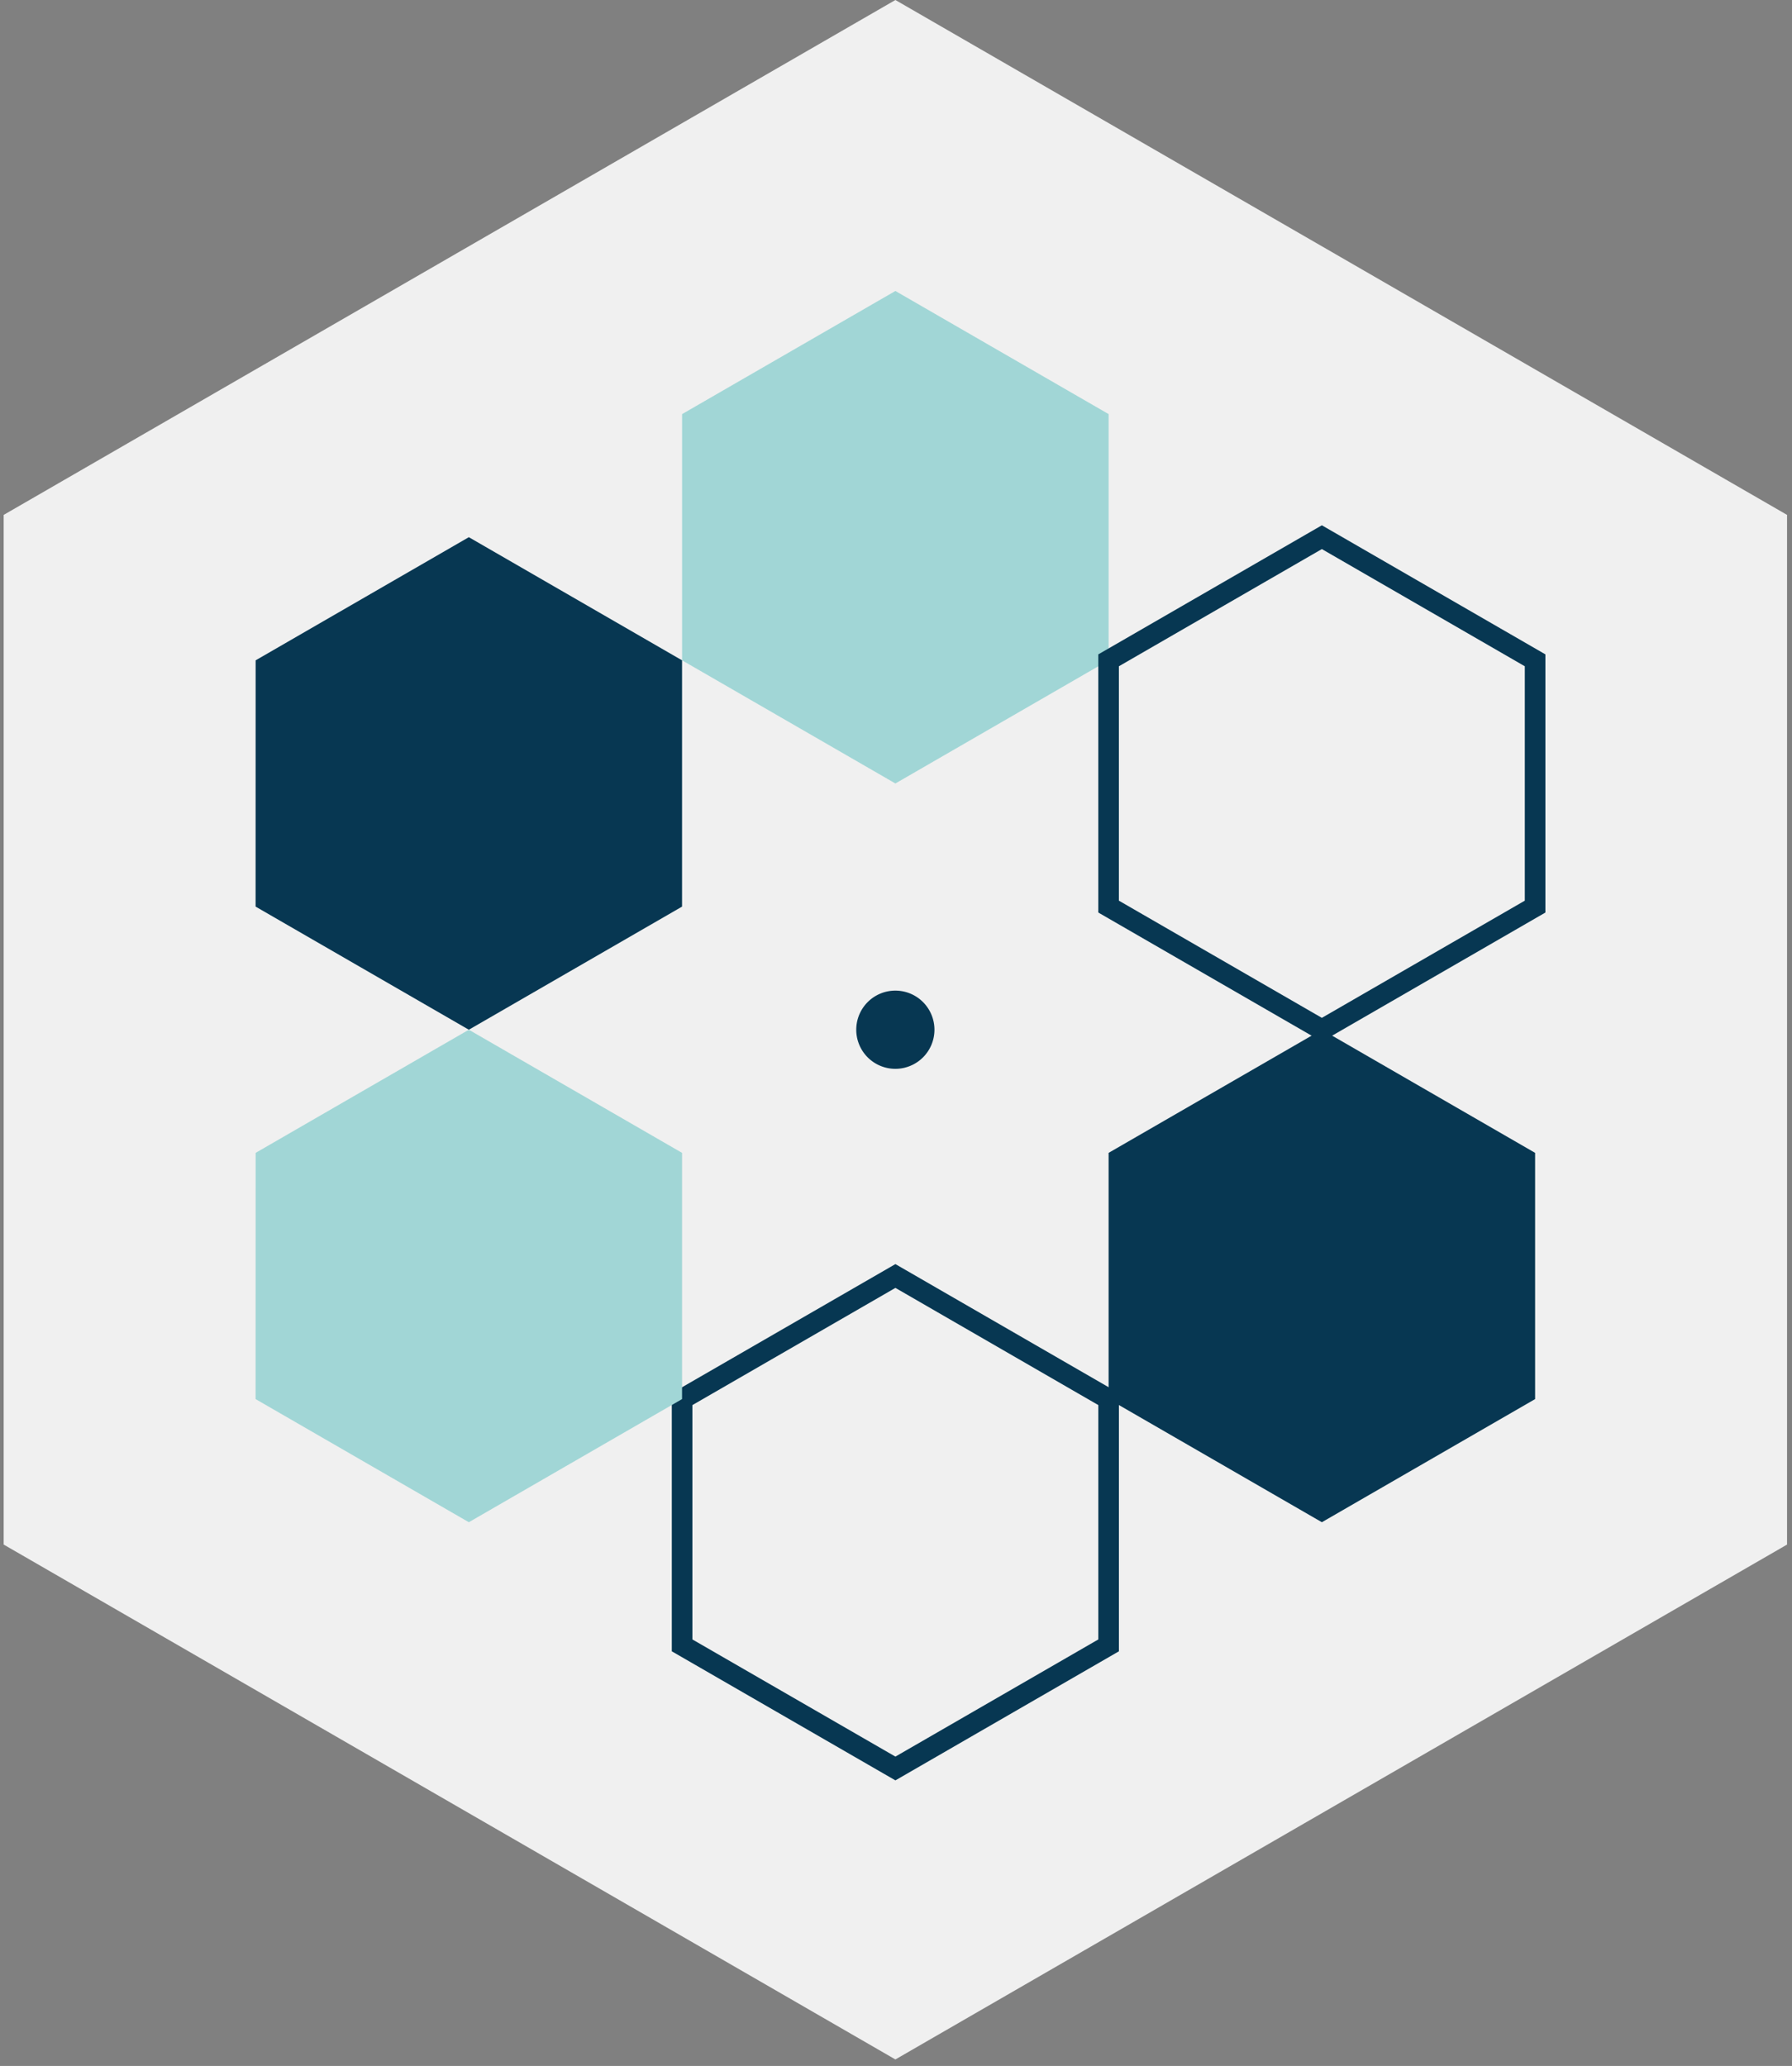
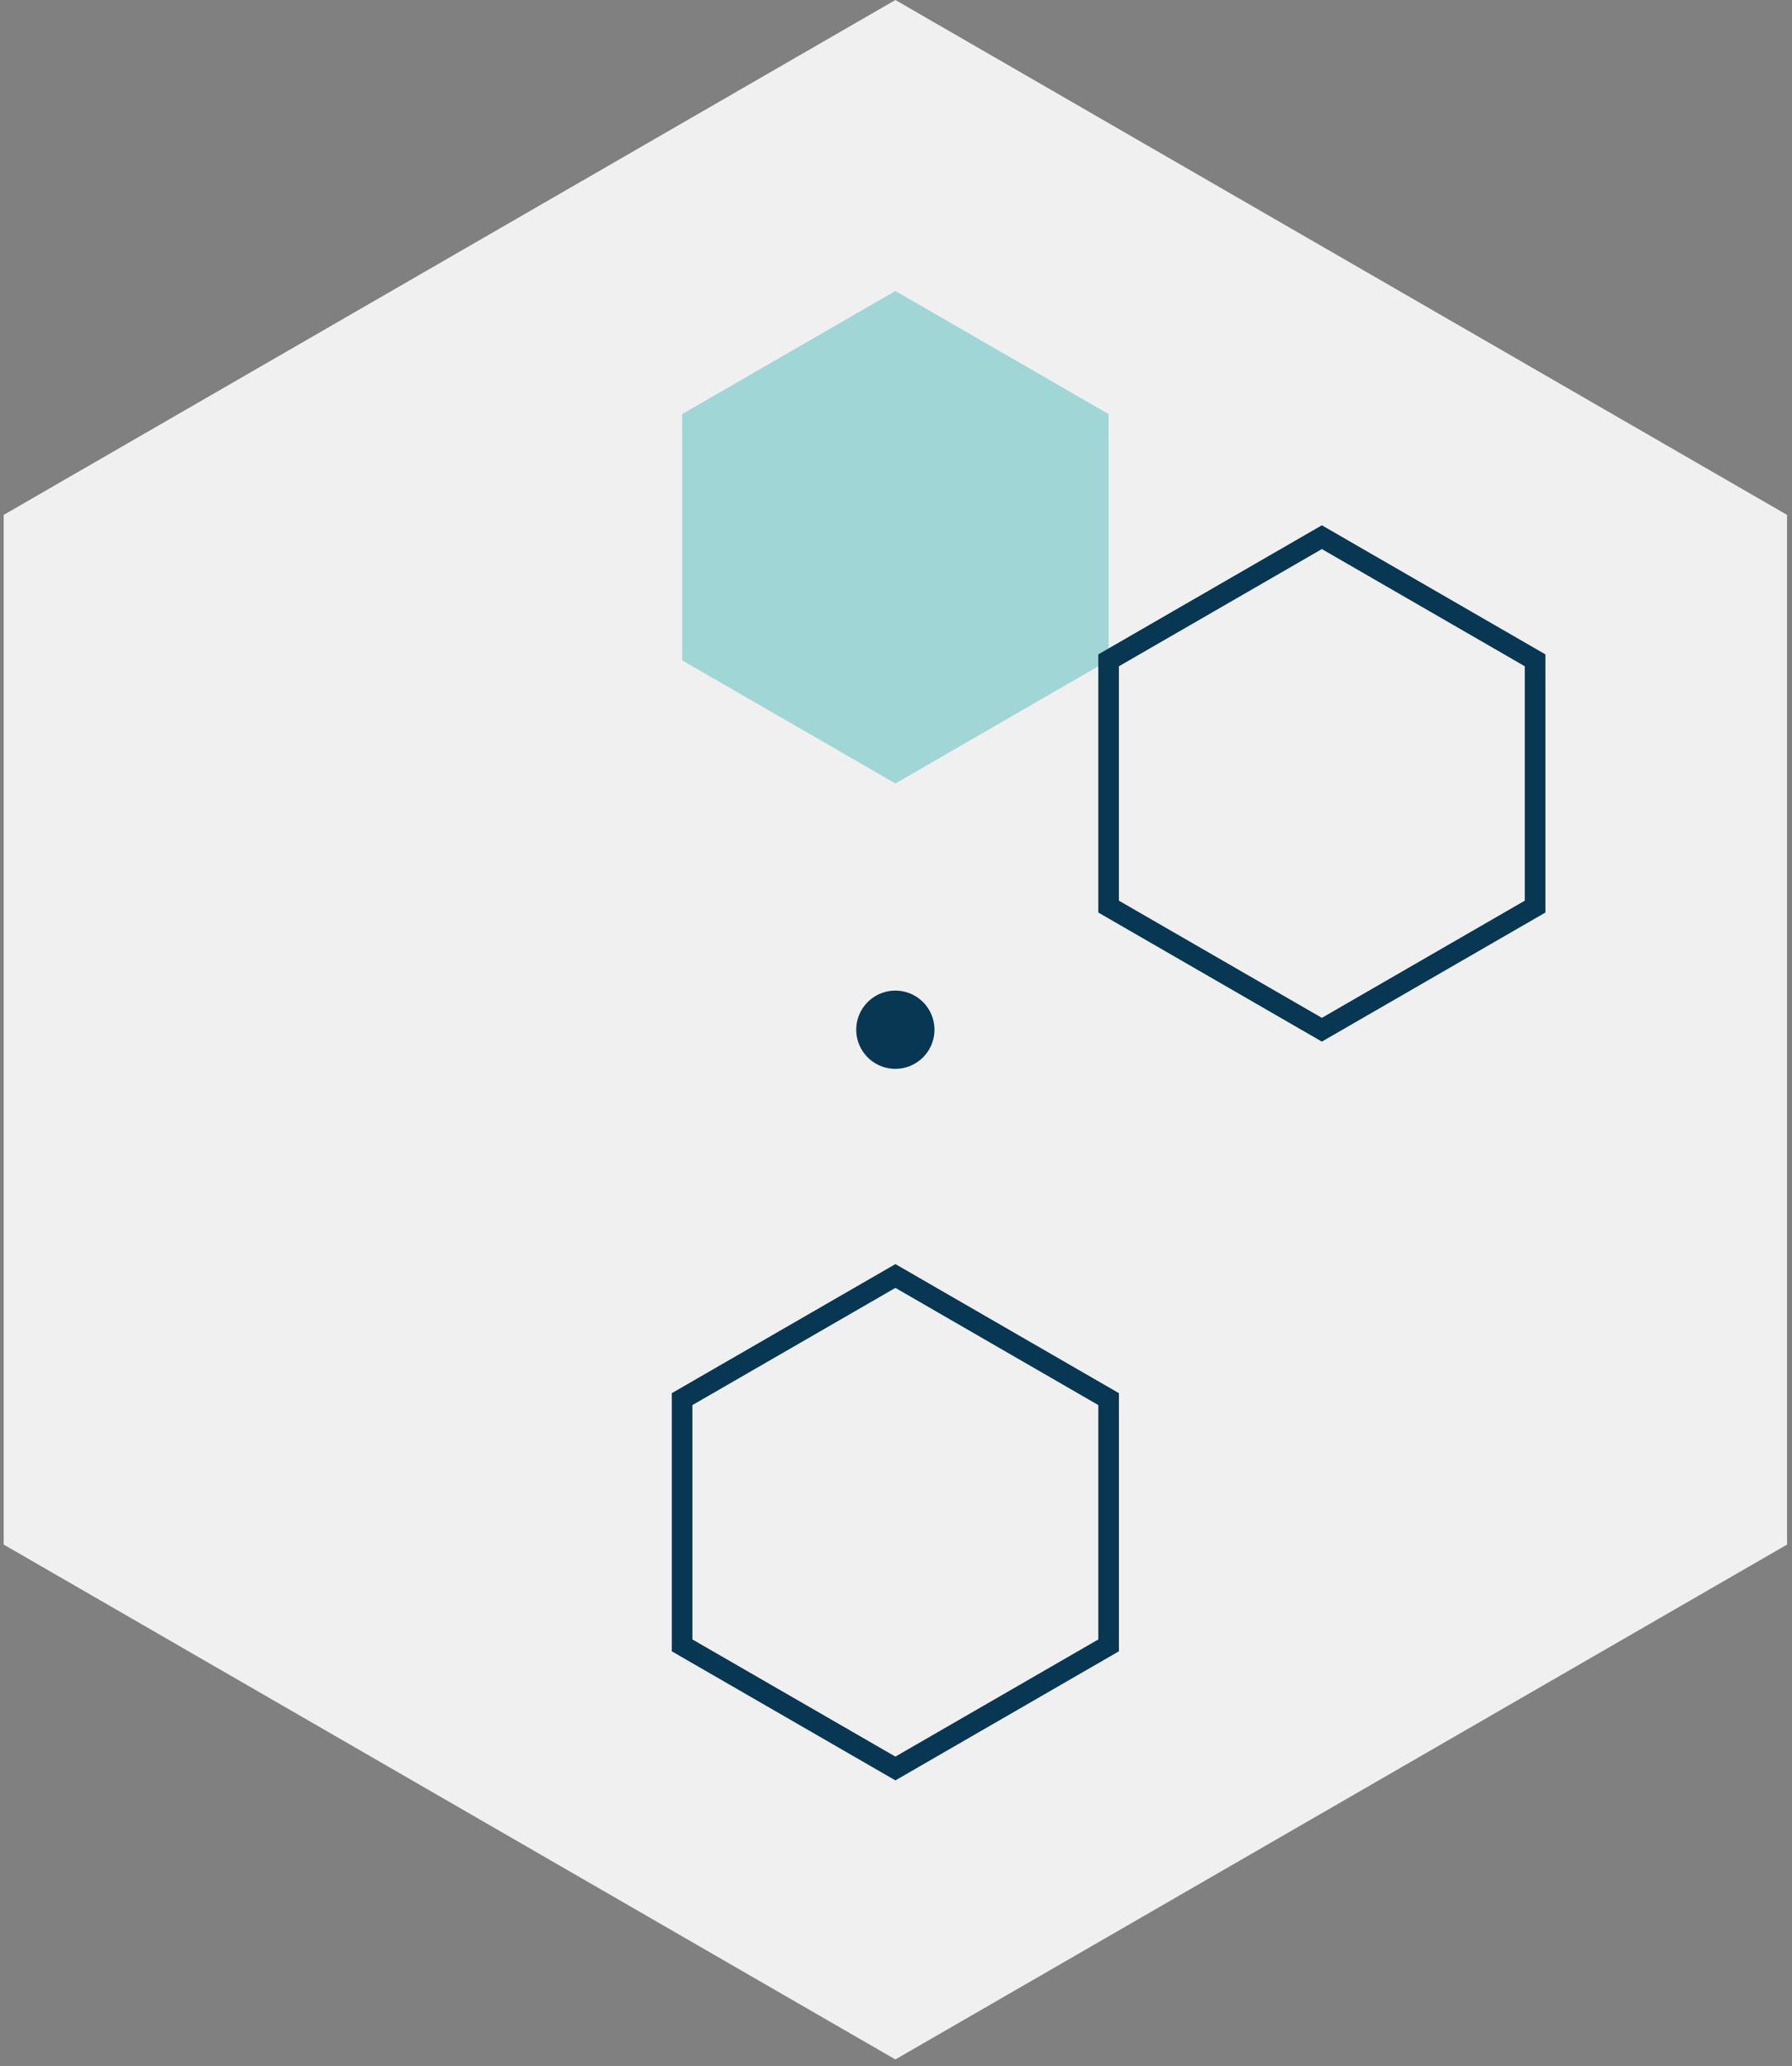
<svg xmlns="http://www.w3.org/2000/svg" width="144" height="166" viewBox="0 0 144 166">
  <rect x="0" y="0" width="144" height="166" fill="#808080" stroke="none" />
  <defs>
    <style>.cls-3{fill:#a1d6d6}.cls-4{fill:#073752}</style>
  </defs>
  <g id="solution-icon-03" transform="translate(.296)">
-     <path id="area" transform="translate(-.296)" fill="none" d="M0 0h144v166H0z" />
    <g id="그룹_3535" data-name="그룹 3535">
      <path id="패스_219" data-name="패스 219" d="M394.288-379.75l-71.655 41.372v82.734l71.655 41.371 71.652-41.371v-82.734l-71.652-41.372z" transform="translate(-322.633 379.75)" fill="#f0f0f0" />
      <path id="패스_220" data-name="패스 220" class="cls-3" d="M355.577-355.728l17.14-9.893 17.134 9.893v19.785l-17.134 9.894-17.14-9.894z" transform="translate(-301.062 389.001)" />
      <path id="패스_221" data-name="패스 221" class="cls-4" d="M373.045-276.887l-17.968-10.371V-308l17.968-10.371L391.006-308v20.741zm-16.313-11.325l16.313 9.414 16.306-9.414v-18.83l-16.306-9.417-16.313 9.417z" transform="translate(-301.389 419.941)" />
      <path id="패스_222" data-name="패스 222" class="cls-4" d="M393.753-312.758l-17.964-10.371v-20.743l17.964-10.372 17.963 10.372v20.743zm-16.31-11.325l16.31 9.416 16.308-9.416v-18.833l-16.308-9.417-16.31 9.417z" transform="translate(-287.828 396.451)" />
-       <path id="패스_223" data-name="패스 223" class="cls-4" d="M376.289-319.856l17.138-9.894 17.135 9.894v19.784l-17.135 9.894-17.138-9.894z" transform="translate(-287.501 412.489)" />
-       <path id="패스_224" data-name="패스 224" class="cls-4" d="M334.868-343.771L352-353.666l17.134 9.895v19.788L352-314.09l-17.135-9.893z" transform="translate(-314.622 396.829)" />
-       <path id="패스_225" data-name="패스 225" class="cls-3" d="M334.868-319.856L352-329.75l17.134 9.894v19.784L352-290.178l-17.135-9.894z" transform="translate(-314.622 412.489)" />
      <path id="패스_226" data-name="패스 226" class="cls-4" d="M370.319-328.507a3.141 3.141 0 01-3.142 3.142 3.141 3.141 0 01-3.142-3.142 3.142 3.142 0 013.142-3.142 3.142 3.142 0 013.142 3.142z" transform="translate(-295.525 411.245)" />
    </g>
  </g>
</svg>